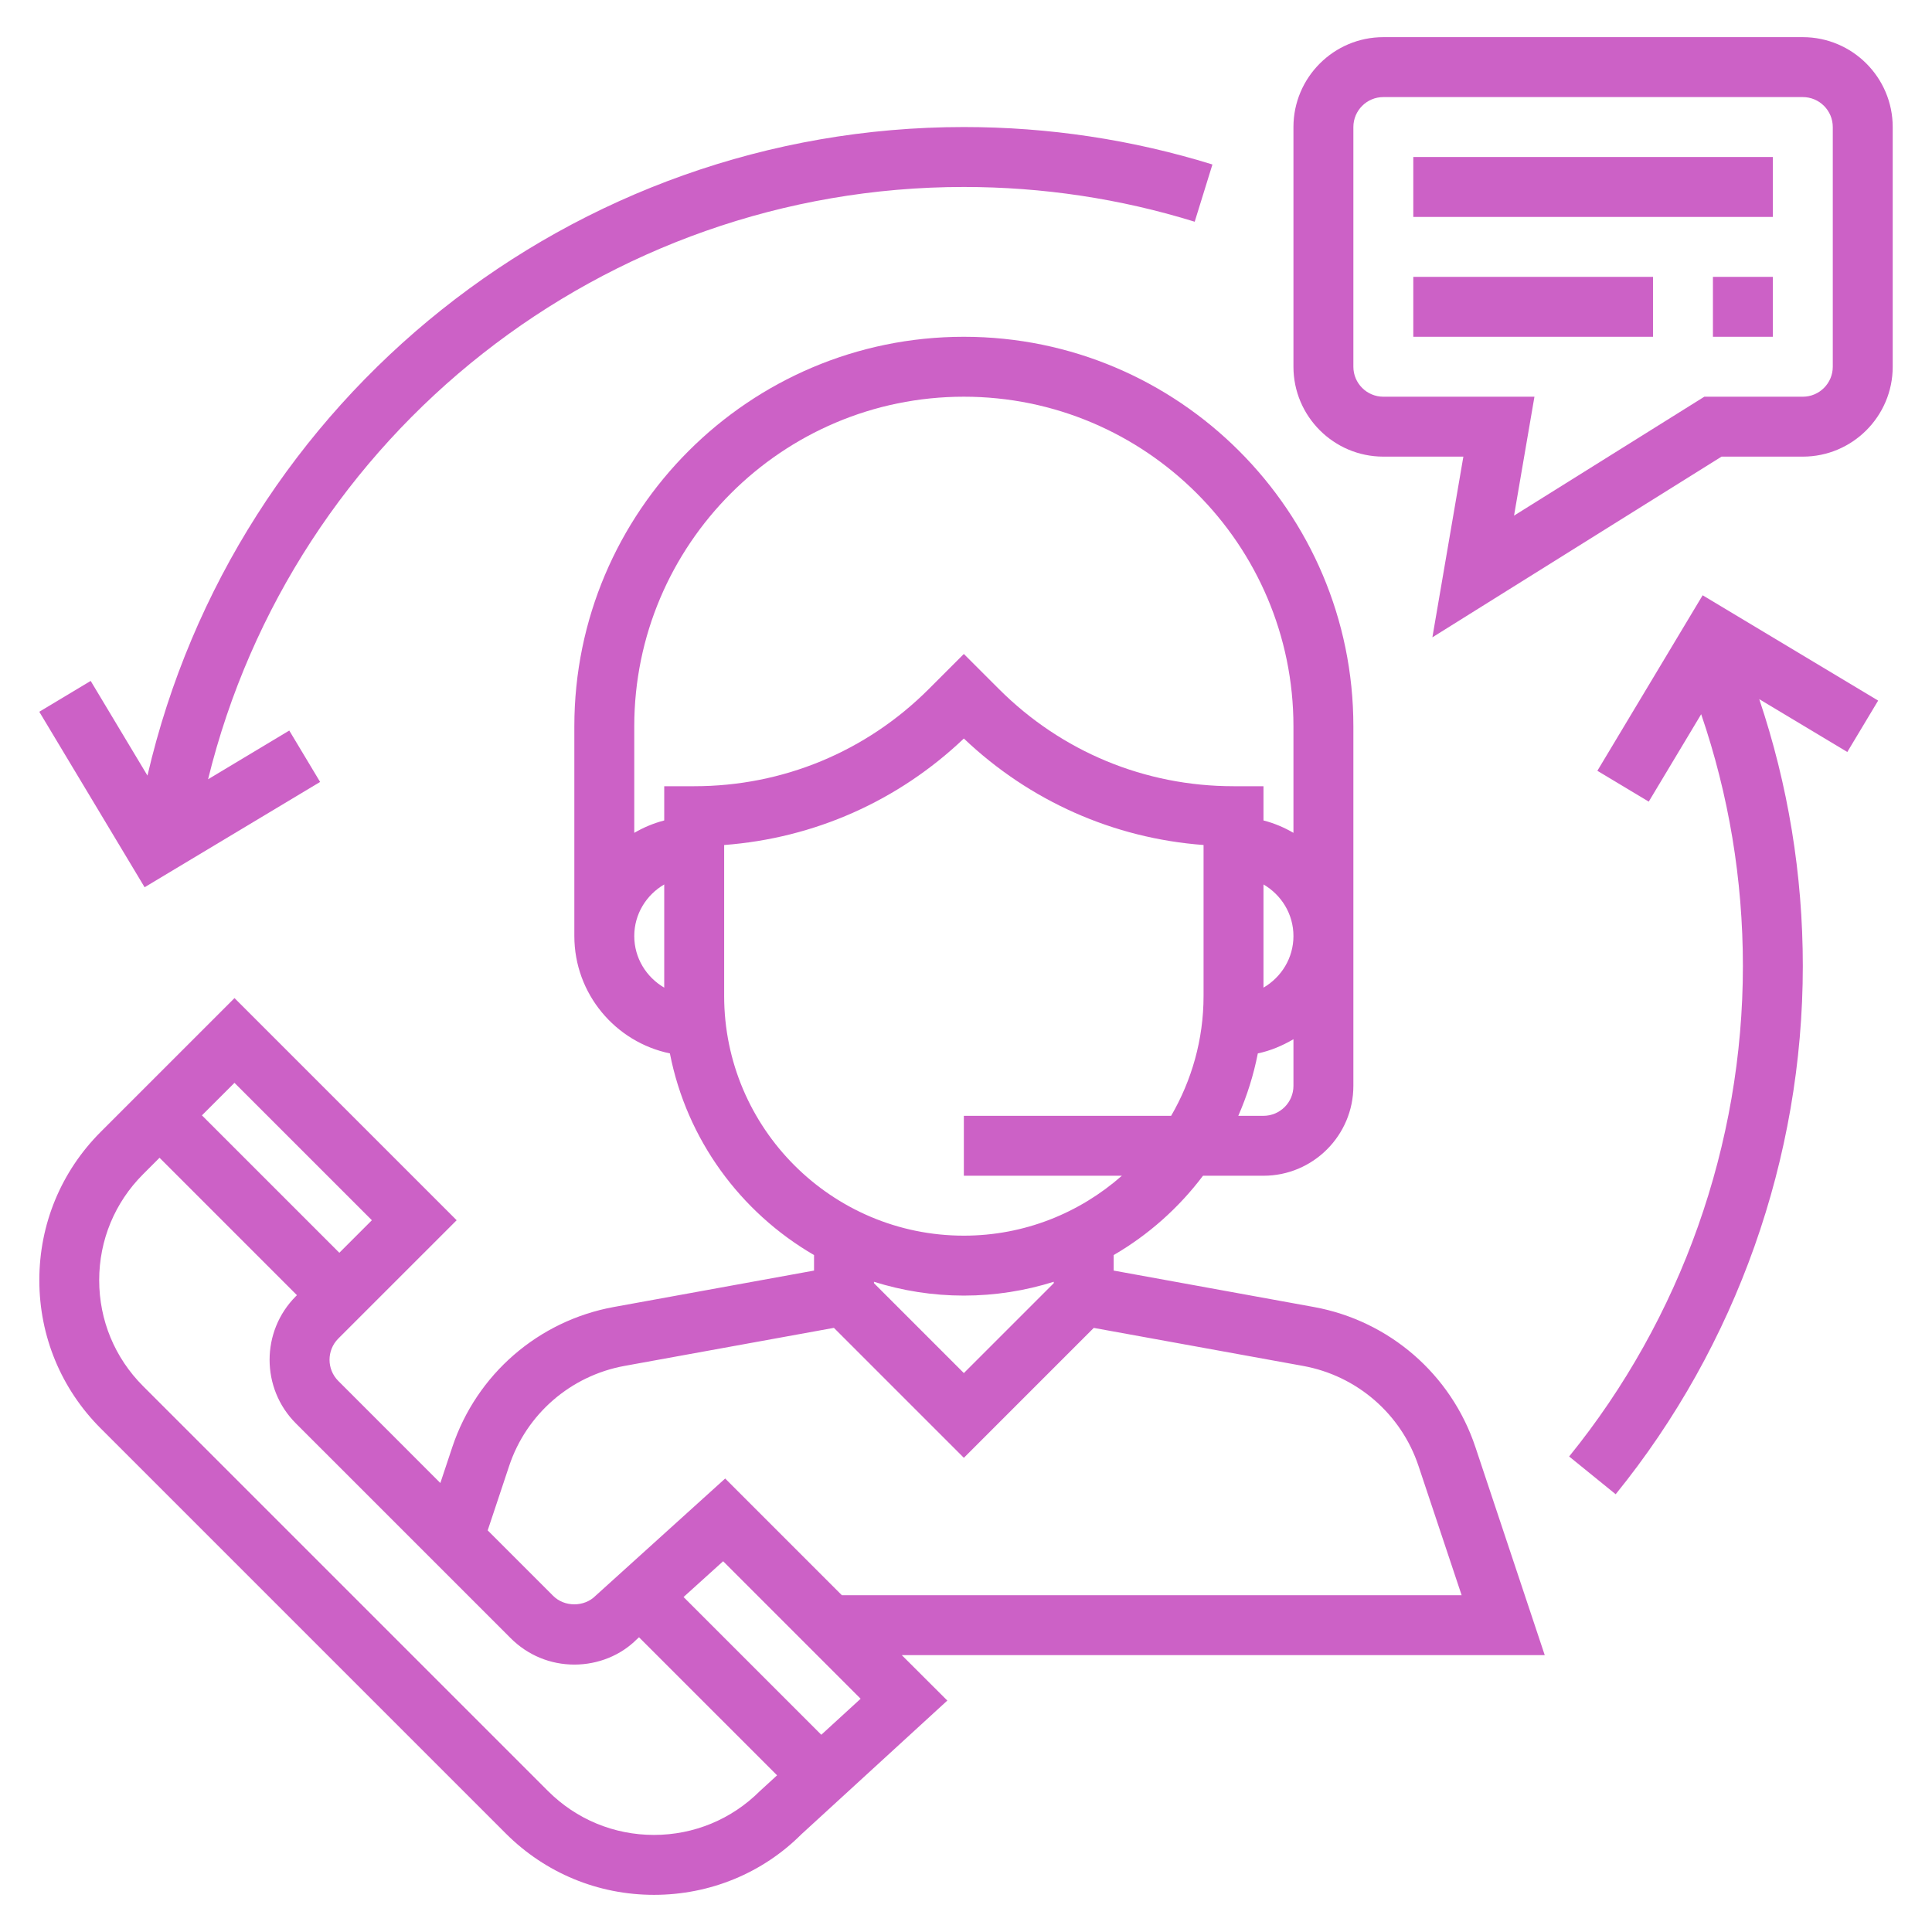
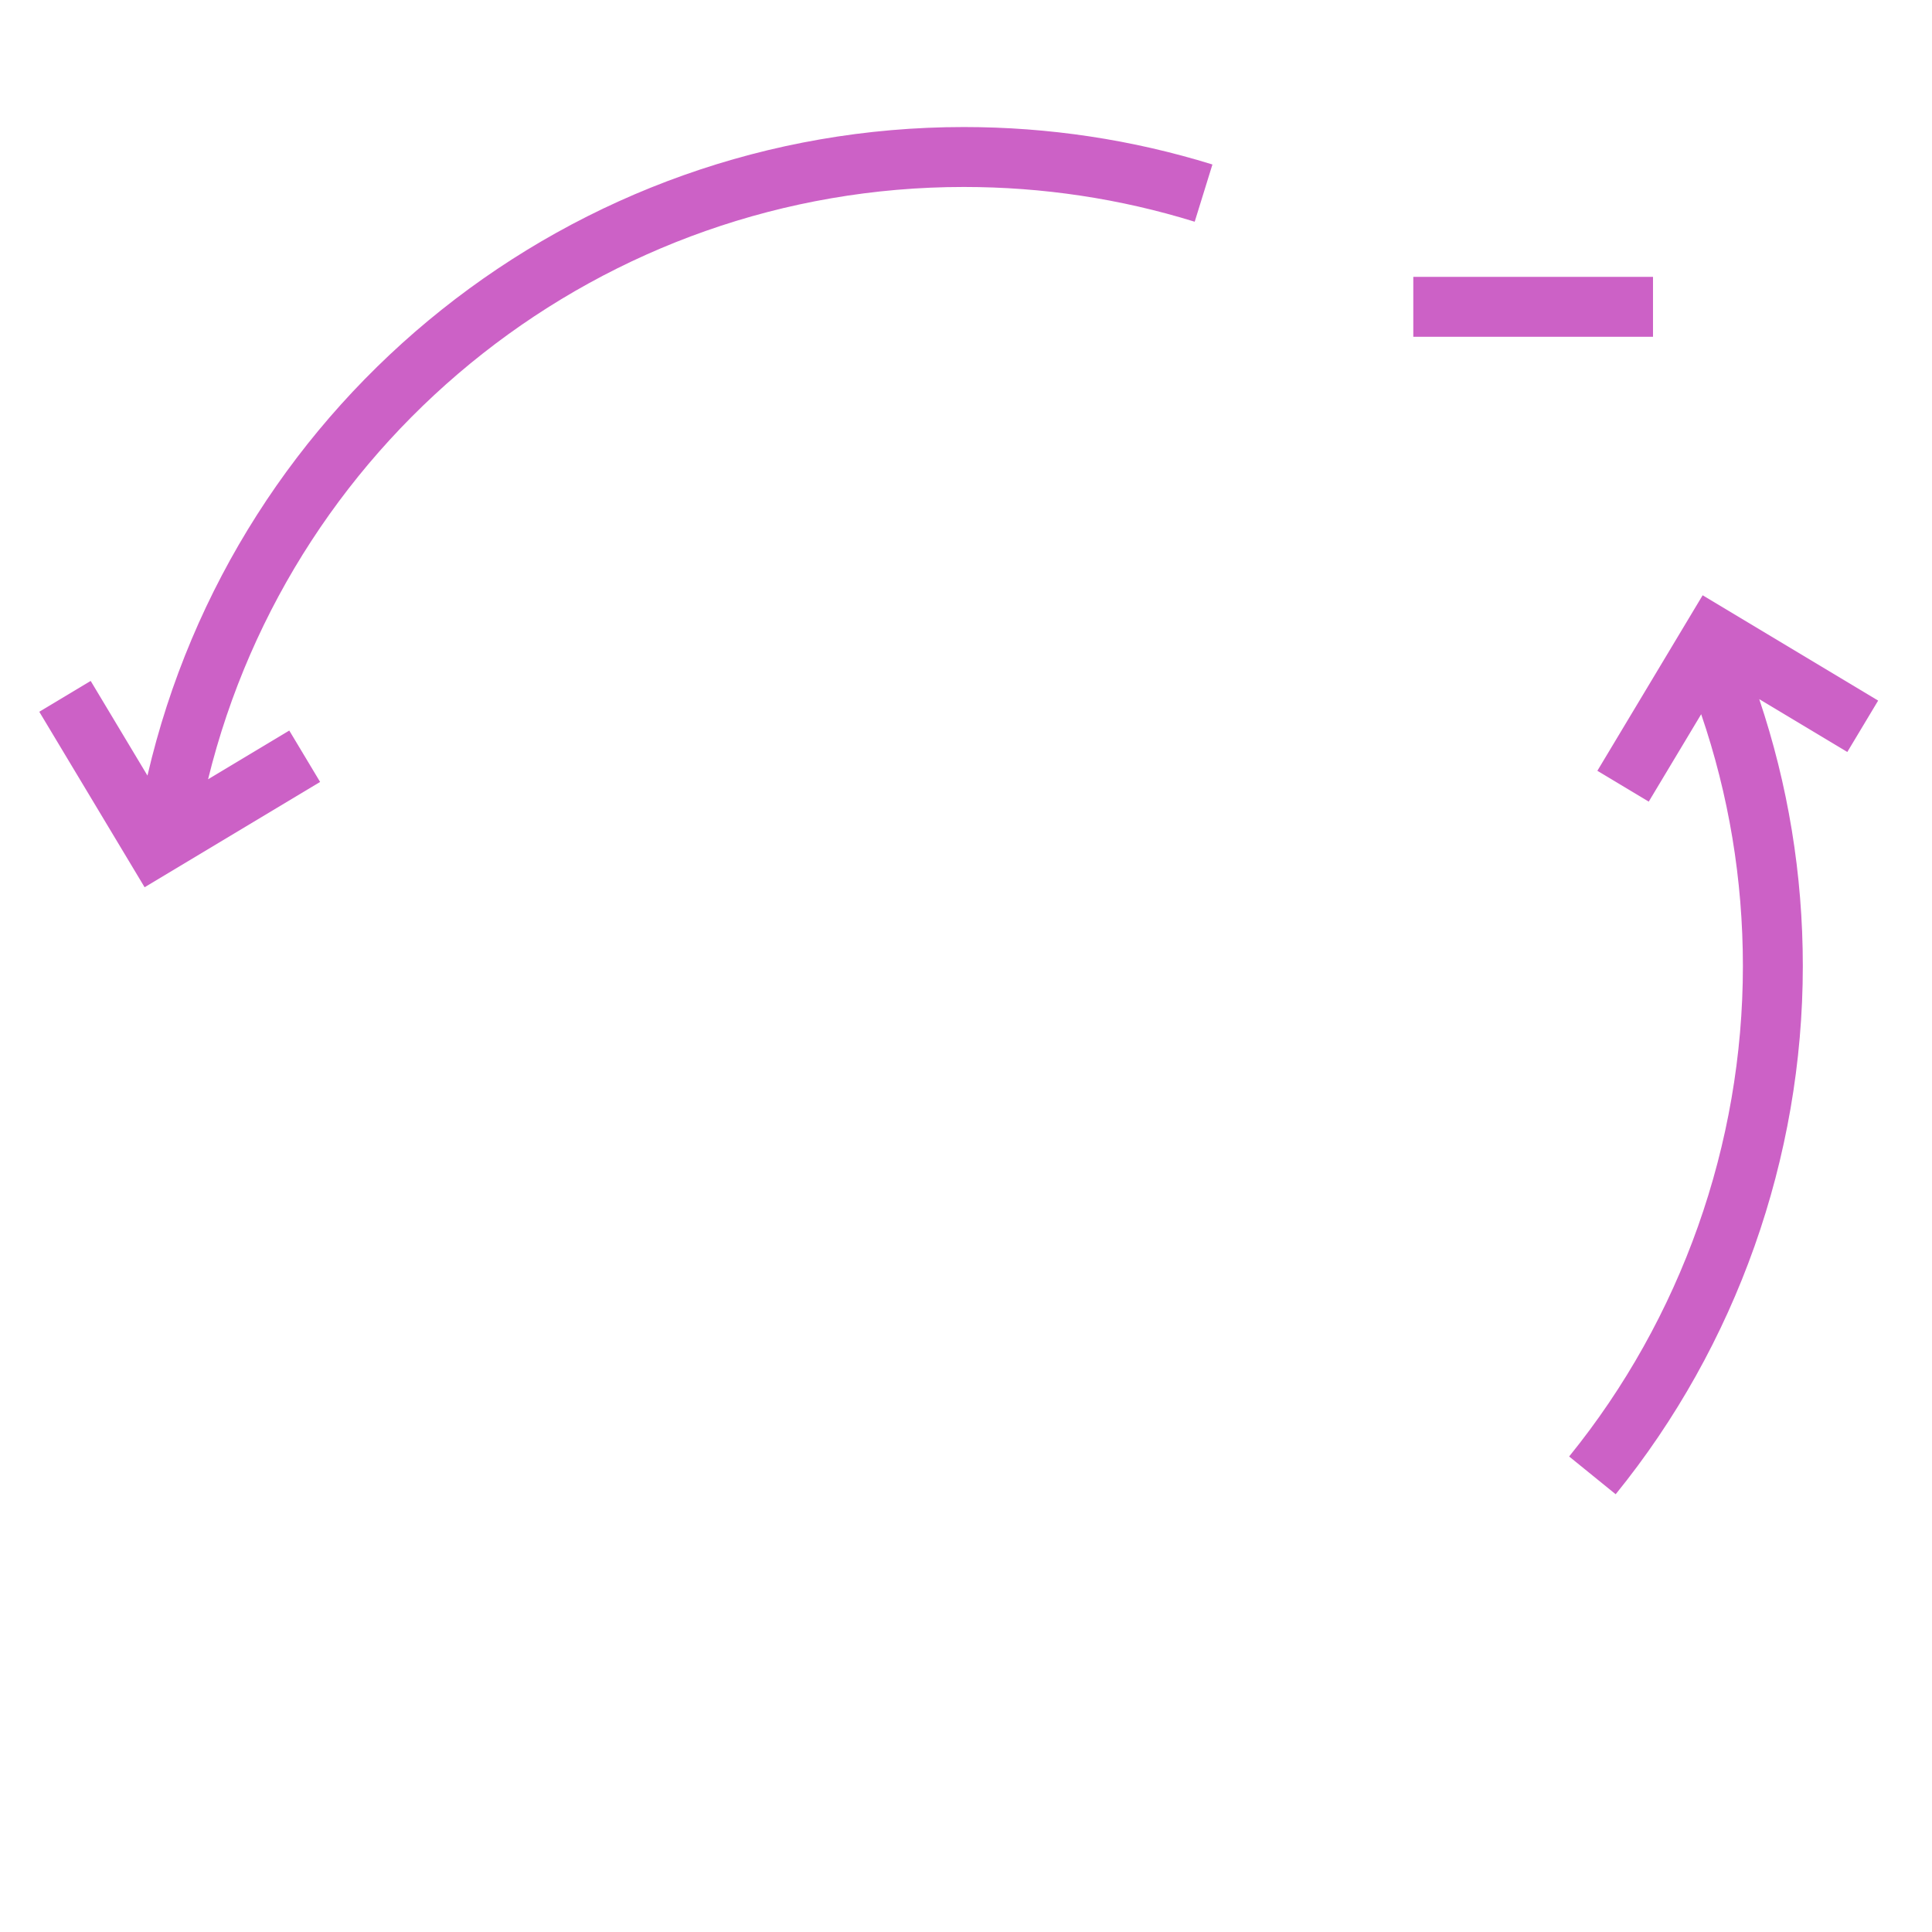
<svg xmlns="http://www.w3.org/2000/svg" width="208" height="208" viewBox="0 0 208 208" fill="none">
  <g clip-path="url(#clip0_429_53)" filter="url(#filter0_d_429_53)">
-     <path d="M166.308 174.194L158.84 151.787C156.231 143.965 149.573 138.191 141.456 136.713L119.898 132.791V131.12C123.65 128.942 126.915 126.029 129.515 122.581H136.027C141.363 122.581 145.705 118.239 145.705 112.903V74.194C145.705 51.071 126.892 32.258 103.769 32.258C80.647 32.258 61.834 51.071 61.834 74.194V96.774C61.834 102.994 66.257 108.197 72.121 109.41C73.931 118.681 79.724 126.526 87.64 131.12V132.791L66.079 136.713C57.966 138.191 51.305 143.965 48.698 151.787L47.408 155.662L36.421 144.674C35.163 143.416 35.163 141.368 36.421 140.11L49.163 127.371L25.247 103.455L10.847 117.855C6.582 122.12 4.234 127.791 4.234 133.823C4.234 139.855 6.582 145.523 10.847 149.787L54.444 193.384C58.708 197.649 64.379 200 70.411 200C76.444 200 82.111 197.649 86.276 193.481L101.989 179.084L97.089 174.194H166.308ZM139.253 112.903C139.253 114.684 137.805 116.129 136.027 116.129H133.315C134.25 113.997 134.96 111.749 135.418 109.41C136.798 109.123 138.069 108.574 139.253 107.884V112.903ZM136.027 102.329V91.22C137.947 92.339 139.253 94.397 139.253 96.774C139.253 99.152 137.947 101.21 136.027 102.329ZM71.511 102.329C69.592 101.21 68.285 99.152 68.285 96.774C68.285 94.397 69.592 92.339 71.511 91.22V102.329ZM71.511 80.645V84.329C70.363 84.629 69.285 85.081 68.285 85.665V74.194C68.285 54.629 84.205 38.71 103.769 38.71C123.334 38.71 139.253 54.629 139.253 74.194V85.665C138.253 85.081 137.176 84.626 136.027 84.329V80.645H132.802C123.263 80.645 114.295 76.929 107.547 70.184L103.769 66.407L99.992 70.184C93.244 76.929 84.276 80.645 74.737 80.645H71.511ZM77.963 103.226V86.974C87.65 86.245 96.682 82.249 103.769 75.51C110.856 82.249 119.889 86.249 129.576 86.974V103.226C129.576 107.929 128.292 112.329 126.086 116.129H103.769V122.581H120.782C116.234 126.584 110.289 129.032 103.769 129.032C89.54 129.032 77.963 117.455 77.963 103.226ZM113.447 133.997V134.149L103.769 143.826L94.092 134.149V133.997C97.15 134.958 100.398 135.484 103.769 135.484C107.14 135.484 110.389 134.958 113.447 133.997ZM54.815 153.826C56.676 148.239 61.434 144.113 67.231 143.055L89.779 138.958L103.769 152.949L117.756 138.962L140.302 143.058C146.098 144.116 150.856 148.239 152.718 153.829L157.36 167.742H90.637L78.073 155.178L64.111 167.807C62.895 169.029 60.769 169.029 59.55 167.807L52.505 160.762L54.815 153.826ZM25.244 112.578L40.037 127.371L36.534 130.874L21.74 116.081L25.244 112.578ZM81.808 188.829C78.763 191.868 74.711 193.549 70.405 193.549C66.098 193.549 62.047 191.868 58.998 188.823L15.402 145.229C12.357 142.184 10.679 138.132 10.679 133.826C10.679 129.516 12.357 125.465 15.402 122.42L17.176 120.645L31.969 135.439L31.853 135.555C28.082 139.329 28.082 145.468 31.853 149.242L54.986 172.374C56.815 174.2 59.244 175.21 61.831 175.21C64.418 175.21 66.847 174.203 68.556 172.487L68.798 172.271L83.66 187.132L81.808 188.829ZM88.421 182.765L73.592 167.936L77.853 164.084L92.656 178.887L88.421 182.765Z" fill="#CC61C6" />
-     <path d="M194.092 0H148.931C143.595 0 139.253 4.342 139.253 9.677V35.484C139.253 40.819 143.595 45.161 148.931 45.161H157.547L154.211 64.616L185.341 45.161H194.092C199.428 45.161 203.77 40.819 203.77 35.484V9.677C203.77 4.342 199.428 0 194.092 0ZM197.318 35.484C197.318 37.261 195.87 38.71 194.092 38.71H183.489L163.002 51.513L165.199 38.71H148.931C147.153 38.71 145.705 37.261 145.705 35.484V9.677C145.705 7.9 147.153 6.452 148.931 6.452H194.092C195.87 6.452 197.318 7.9 197.318 9.677V35.484Z" fill="#CC61C6" />
-     <path d="M190.866 12.903H152.156V19.355H190.866V12.903Z" fill="#CC61C6" />
    <path d="M177.963 25.807H152.156V32.258H177.963V25.807Z" fill="#CC61C6" />
-     <path d="M190.866 25.807H184.415V32.258H190.866V25.807Z" fill="#CC61C6" />
    <path d="M103.769 9.677C61.621 9.677 25.314 38.832 15.876 79.5L9.763 69.309L4.23 72.629L15.569 91.522L34.463 80.184L31.143 74.651L22.401 79.897C31.543 42.693 64.998 16.129 103.769 16.129C112.243 16.129 120.605 17.387 128.621 19.871L130.53 13.71C121.895 11.032 112.892 9.677 103.769 9.677Z" fill="#CC61C6" />
    <path d="M202.202 71.426L183.308 60.087L171.973 78.984L177.505 82.303L183.15 72.893C186.121 81.587 187.641 90.68 187.641 100C187.641 119.184 180.995 137.939 168.934 152.806L173.944 156.871C186.937 140.858 194.092 120.658 194.092 100C194.092 90.132 192.502 80.497 189.402 71.271L198.882 76.958L202.202 71.426Z" fill="#CC61C6" />
  </g>
  <defs>
    <filter id="filter0_d_429_53" x="0" y="0" width="208" height="208" filterUnits="userSpaceOnUse" color-interpolation-filters="sRGB">
      <feFlood flood-opacity="0" result="BackgroundImageFix" />
      <feColorMatrix in="SourceAlpha" type="matrix" values="0 0 0 0 0 0 0 0 0 0 0 0 0 0 0 0 0 0 127 0" result="hardAlpha" />
      <feOffset dy="4" />
      <feGaussianBlur stdDeviation="2" />
      <feComposite in2="hardAlpha" operator="out" />
      <feColorMatrix type="matrix" values="0 0 0 0 0 0 0 0 0 0 0 0 0 0 0 0 0 0 0.25 0" />
      <feBlend mode="normal" in2="BackgroundImageFix" result="effect1_dropShadow_429_53" />
      <feBlend mode="normal" in="SourceGraphic" in2="effect1_dropShadow_429_53" result="shape" />
    </filter>
    <clipPath id="clip0_429_53">
      <rect width="200" height="200" fill="white" transform="translate(4)" />
    </clipPath>
  </defs>
</svg>